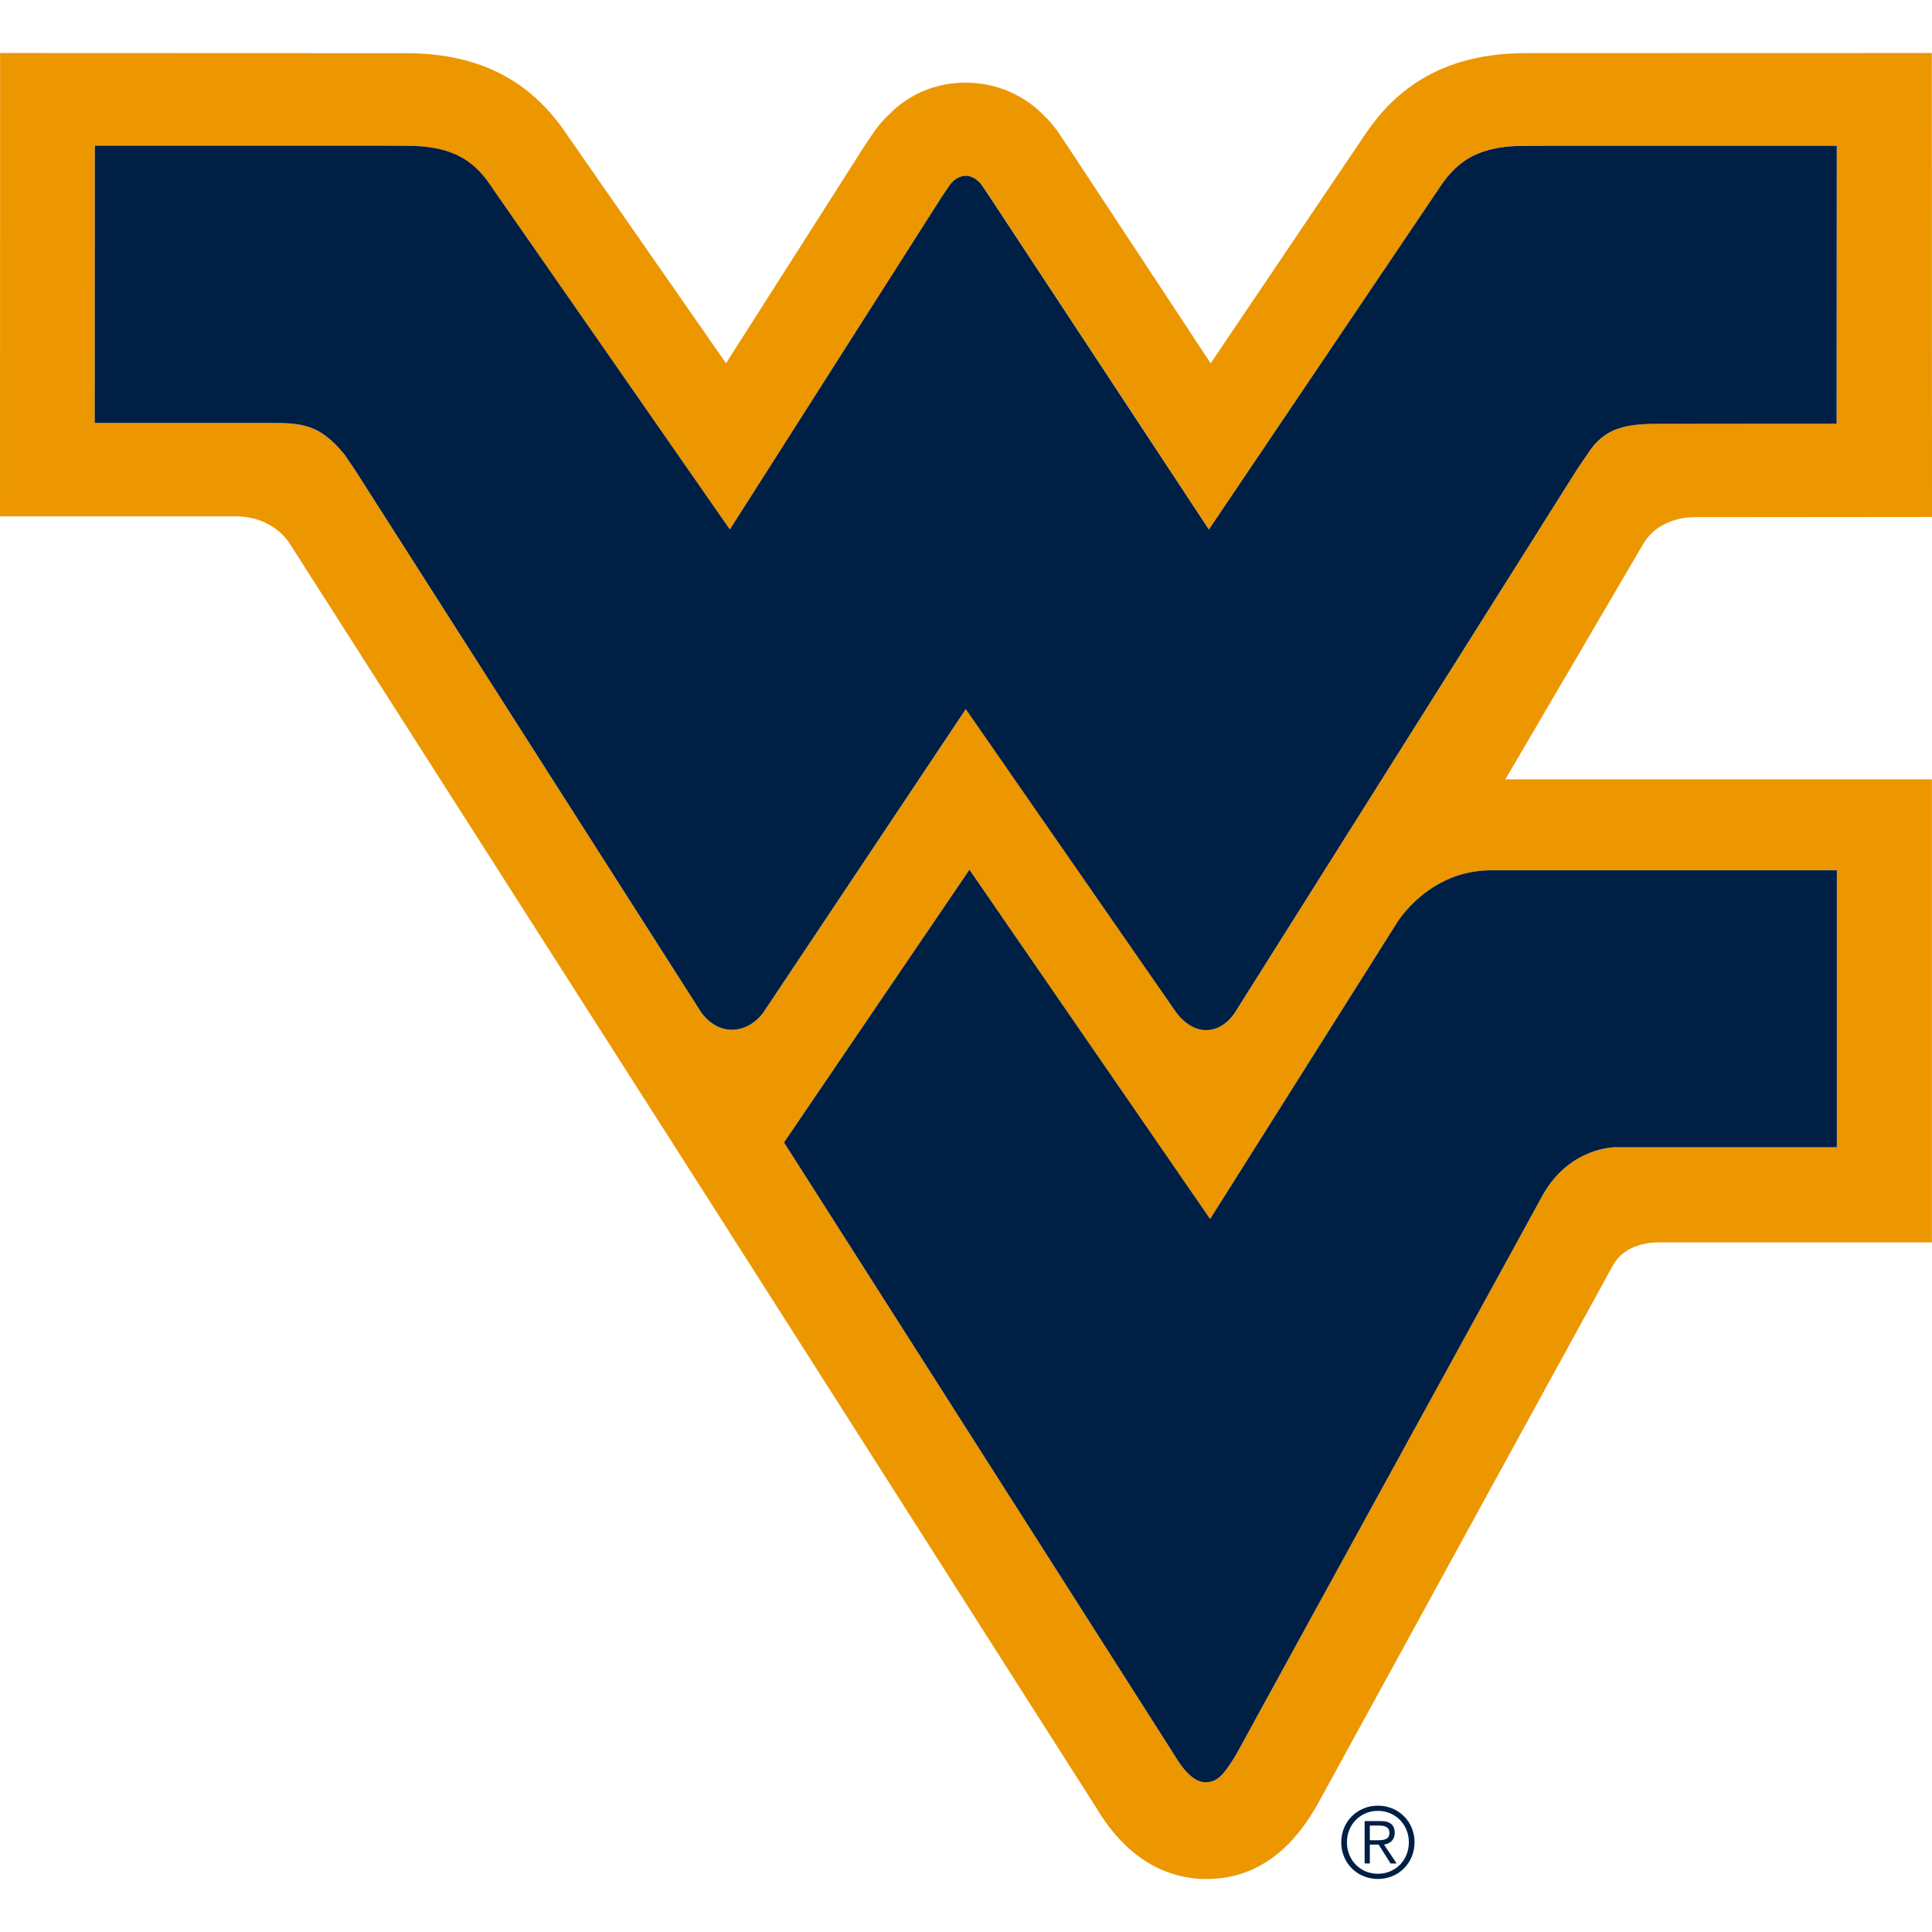
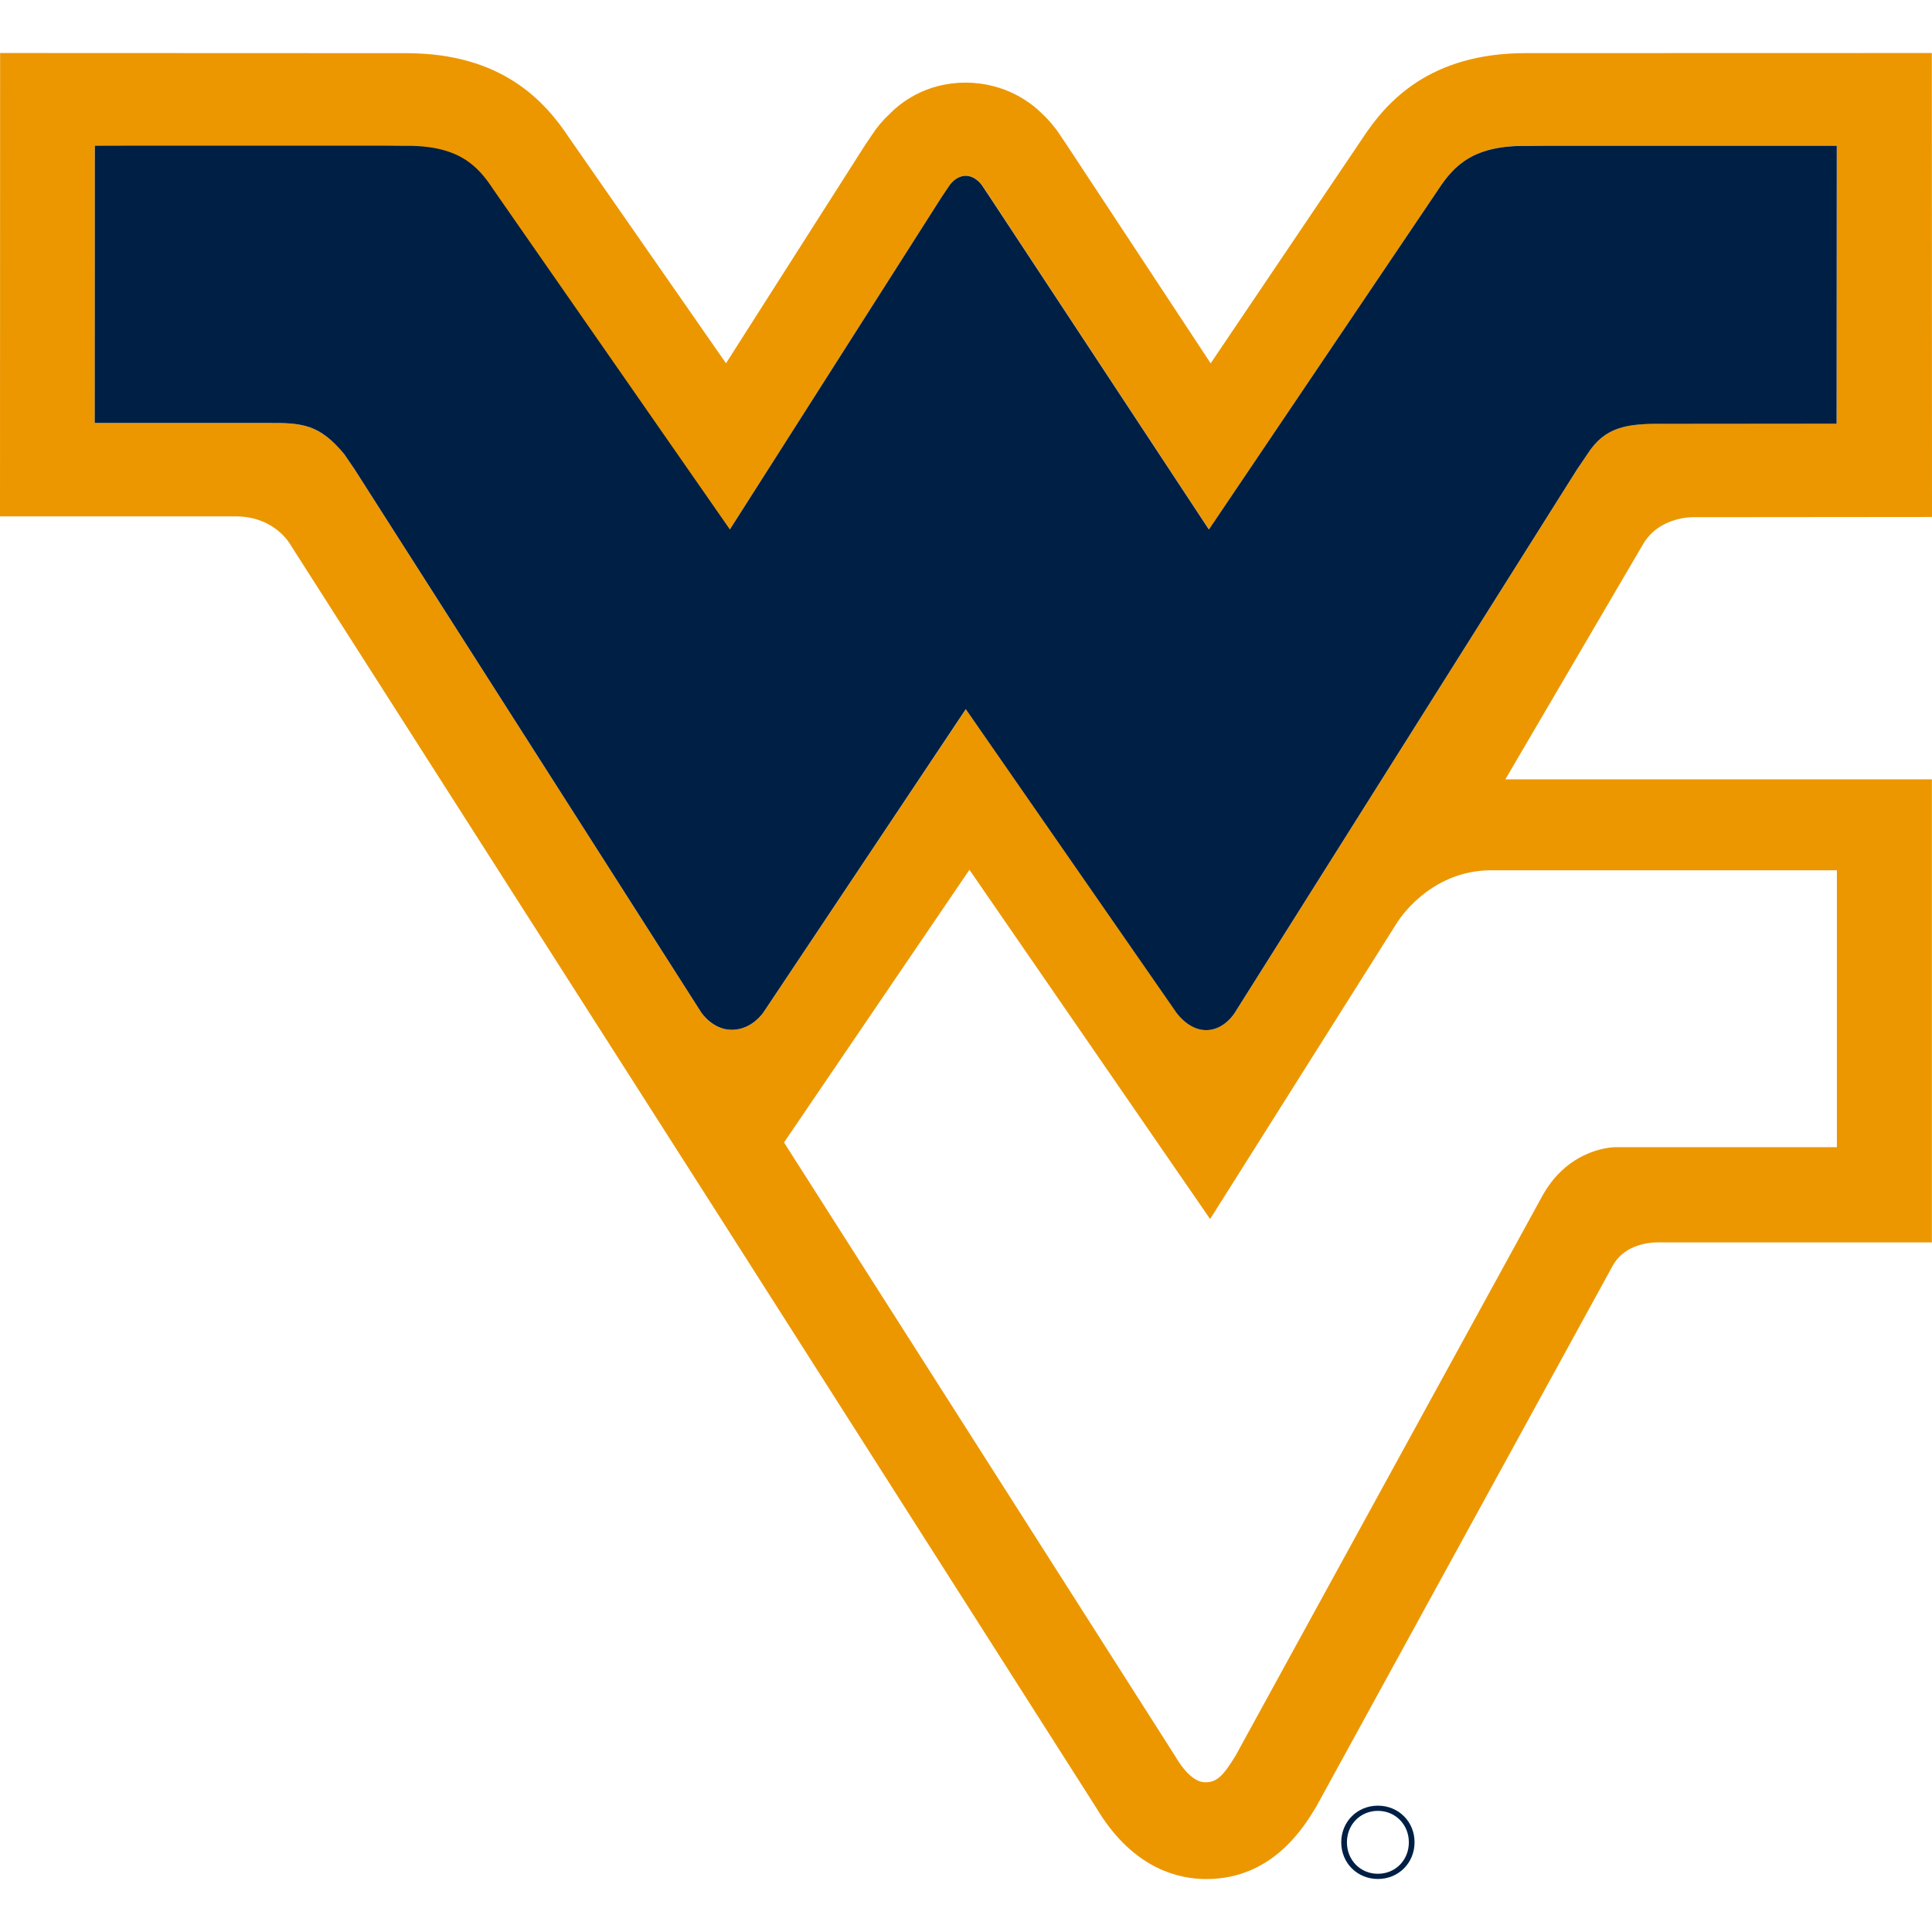
<svg xmlns="http://www.w3.org/2000/svg" version="1.1" id="Capa_1" x="0px" y="0px" viewBox="0 0 360 360" style="enable-background:new 0 0 360 360;" xml:space="preserve">
  <style type="text/css">
	.st0{fill:#EC9700;}
	.st1{fill:#001F45;}
</style>
-   <path class="st0" d="M306.07,101.56c3.11-5.53,9.77-5.19,9.77-5.19L360,96.33l-0.03-86.45c0,0-75.43,0.02-75.67,0.02  c-17.95,0-25.99,9.1-30.45,15.92L225.59,67.7L198.8,27.05l-1.25-1.86c-0.98-1.51-2.17-2.91-3.52-4.15  c-1.75-1.72-6.56-5.64-14.13-5.64c-7.59,0-12.31,3.97-14.04,5.74c-1.31,1.21-2.47,2.58-3.4,4.02l-1.3,1.93l-25.88,40.6l-29.18-41.94  c-4.48-6.8-12.5-15.84-30.38-15.84c-0.26,0-75.7-0.03-75.7-0.03L0,96.22h44.07c7.37,0.09,10.13,5.41,10.13,5.41l79.63,124.69  l70.46,110.56c6.25,10.49,14.07,12.98,19.51,13.23c0.34,0.01,0.68,0.02,1.01,0.02c12.36,0,18.23-9.8,20.45-13.48l55.2-100.72  c2.7-4.99,9.06-4.39,9.09-4.43h50.43v-86.28H280.5L306.07,101.56z M136.31,191.9c-3.57-0.02-5.67-3.28-5.67-3.28L66.06,87.44  l-1.92-2.81c-4.62-5.55-7.75-5.87-14.49-5.8h-32l0.01-51.67h54.34l3.27,0.03c10.04-0.17,13.68,3.57,16.69,8.19L136,98.66  l39.52-62.01l1.37-2.03c0,0,1.11-1.82,3.07-1.88v0h0.01h0.01v0c1.97,0.06,3.08,1.88,3.08,1.88l1.37,2.03l40.85,62.01l42.7-63.29  c3.01-4.62,6.65-8.36,16.69-8.19l3.26-0.03h54.35l-0.03,51.79l-32.23,0.03c-6.74-0.07-10.92,0.47-14.21,5.65l-1.91,2.81  l-63.73,101.17c0,0-1.96,3.43-5.53,3.34c-3.31-0.08-5.52-3.42-5.52-3.42l-39.11-56.37l-0.01-0.01l-0.01,0.01L142.3,188.6  C142.3,188.6,140.16,191.91,136.31,191.9 M342.28,162.15v51.61h-41.23c0,0-8.49-0.11-13.58,8.94l-57.17,104.32  c-2.4,3.99-3.67,5.18-5.87,5.07c-1.03-0.04-3.02-0.68-5.53-4.98l-72.81-114.23l34.55-50.81l44.85,65.08l34.84-55.24  c0,0,5.86-9.75,17.58-9.75H342.28z" />
+   <path class="st0" d="M306.07,101.56c3.11-5.53,9.77-5.19,9.77-5.19L360,96.33l-0.03-86.45c0,0-75.43,0.02-75.67,0.02  c-17.95,0-25.99,9.1-30.45,15.92L225.59,67.7L198.8,27.05l-1.25-1.86c-0.98-1.51-2.17-2.91-3.52-4.15  c-1.75-1.72-6.56-5.64-14.13-5.64c-7.59,0-12.31,3.97-14.04,5.74c-1.31,1.21-2.47,2.58-3.4,4.02l-1.3,1.93l-25.88,40.6l-29.18-41.94  c-4.48-6.8-12.5-15.84-30.38-15.84c-0.26,0-75.7-0.03-75.7-0.03L0,96.22h44.07c7.37,0.09,10.13,5.41,10.13,5.41l79.63,124.69  l70.46,110.56c6.25,10.49,14.07,12.98,19.51,13.23c0.34,0.01,0.68,0.02,1.01,0.02c12.36,0,18.23-9.8,20.45-13.48l55.2-100.72  c2.7-4.99,9.06-4.39,9.09-4.43h50.43v-86.28H280.5L306.07,101.56z M136.31,191.9c-3.57-0.02-5.67-3.28-5.67-3.28L66.06,87.44  l-1.92-2.81c-4.62-5.55-7.75-5.87-14.49-5.8h-32l0.01-51.67l3.27,0.03c10.04-0.17,13.68,3.57,16.69,8.19L136,98.66  l39.52-62.01l1.37-2.03c0,0,1.11-1.82,3.07-1.88v0h0.01h0.01v0c1.97,0.06,3.08,1.88,3.08,1.88l1.37,2.03l40.85,62.01l42.7-63.29  c3.01-4.62,6.65-8.36,16.69-8.19l3.26-0.03h54.35l-0.03,51.79l-32.23,0.03c-6.74-0.07-10.92,0.47-14.21,5.65l-1.91,2.81  l-63.73,101.17c0,0-1.96,3.43-5.53,3.34c-3.31-0.08-5.52-3.42-5.52-3.42l-39.11-56.37l-0.01-0.01l-0.01,0.01L142.3,188.6  C142.3,188.6,140.16,191.91,136.31,191.9 M342.28,162.15v51.61h-41.23c0,0-8.49-0.11-13.58,8.94l-57.17,104.32  c-2.4,3.99-3.67,5.18-5.87,5.07c-1.03-0.04-3.02-0.68-5.53-4.98l-72.81-114.23l34.55-50.81l44.85,65.08l34.84-55.24  c0,0,5.86-9.75,17.58-9.75H342.28z" />
  <path class="st1" d="M179.97,132.15l0.01,0.01l39.11,56.37c0,0,2.21,3.34,5.52,3.42c3.57,0.09,5.54-3.34,5.54-3.34l63.73-101.17  l1.91-2.81c3.29-5.18,7.47-5.72,14.21-5.65l32.23-0.03l0.03-51.79h-54.35l-3.26,0.03c-10.03-0.17-13.67,3.57-16.69,8.19l-42.7,63.29  l-40.86-62.01l-1.36-2.03c0,0-1.11-1.82-3.08-1.88v0h-0.01h-0.01v0c-1.96,0.06-3.07,1.88-3.07,1.88l-1.37,2.03L136,98.66  L91.97,35.37c-3.01-4.62-6.65-8.36-16.69-8.19l-3.27-0.03H17.67l-0.02,51.67h32.01c6.74-0.07,9.86,0.25,14.48,5.8l1.92,2.81  l64.58,101.18c0,0,2.1,3.26,5.67,3.28c3.85,0.02,5.98-3.3,5.98-3.3l37.67-56.44L179.97,132.15z" />
-   <path class="st1" d="M260.33,171.9l-34.84,55.24l-44.85-65.08l-34.55,50.82l72.8,114.23c2.52,4.29,4.51,4.93,5.54,4.98  c2.2,0.1,3.46-1.08,5.86-5.07l57.17-104.32c5.09-9.05,13.58-8.93,13.58-8.93h41.23v-51.61h-64.37  C266.19,162.15,260.33,171.9,260.33,171.9" />
-   <path class="st1" d="M259.88,341.52c0-1.41-0.79-2.19-2.57-2.19h-3.03v7.9h0.97v-3.51h1.64l2.22,3.51h1.14l-2.36-3.51  C258.96,343.55,259.88,342.92,259.88,341.52 M256.54,342.9h-1.29v-2.73h1.78c0.96,0,1.87,0.25,1.87,1.35  C258.9,342.87,257.73,342.9,256.54,342.9" />
  <path class="st1" d="M256.75,336.46c-3.85,0-6.83,2.99-6.83,6.83c0,3.84,2.98,6.83,6.83,6.83c3.86,0,6.83-2.99,6.83-6.83  C263.59,339.45,260.61,336.46,256.75,336.46 M256.75,349.15c-3.31,0-5.77-2.59-5.77-5.86c0-3.27,2.46-5.86,5.77-5.86  c3.3,0,5.77,2.59,5.77,5.86C262.52,346.56,260.06,349.15,256.75,349.15" />
</svg>